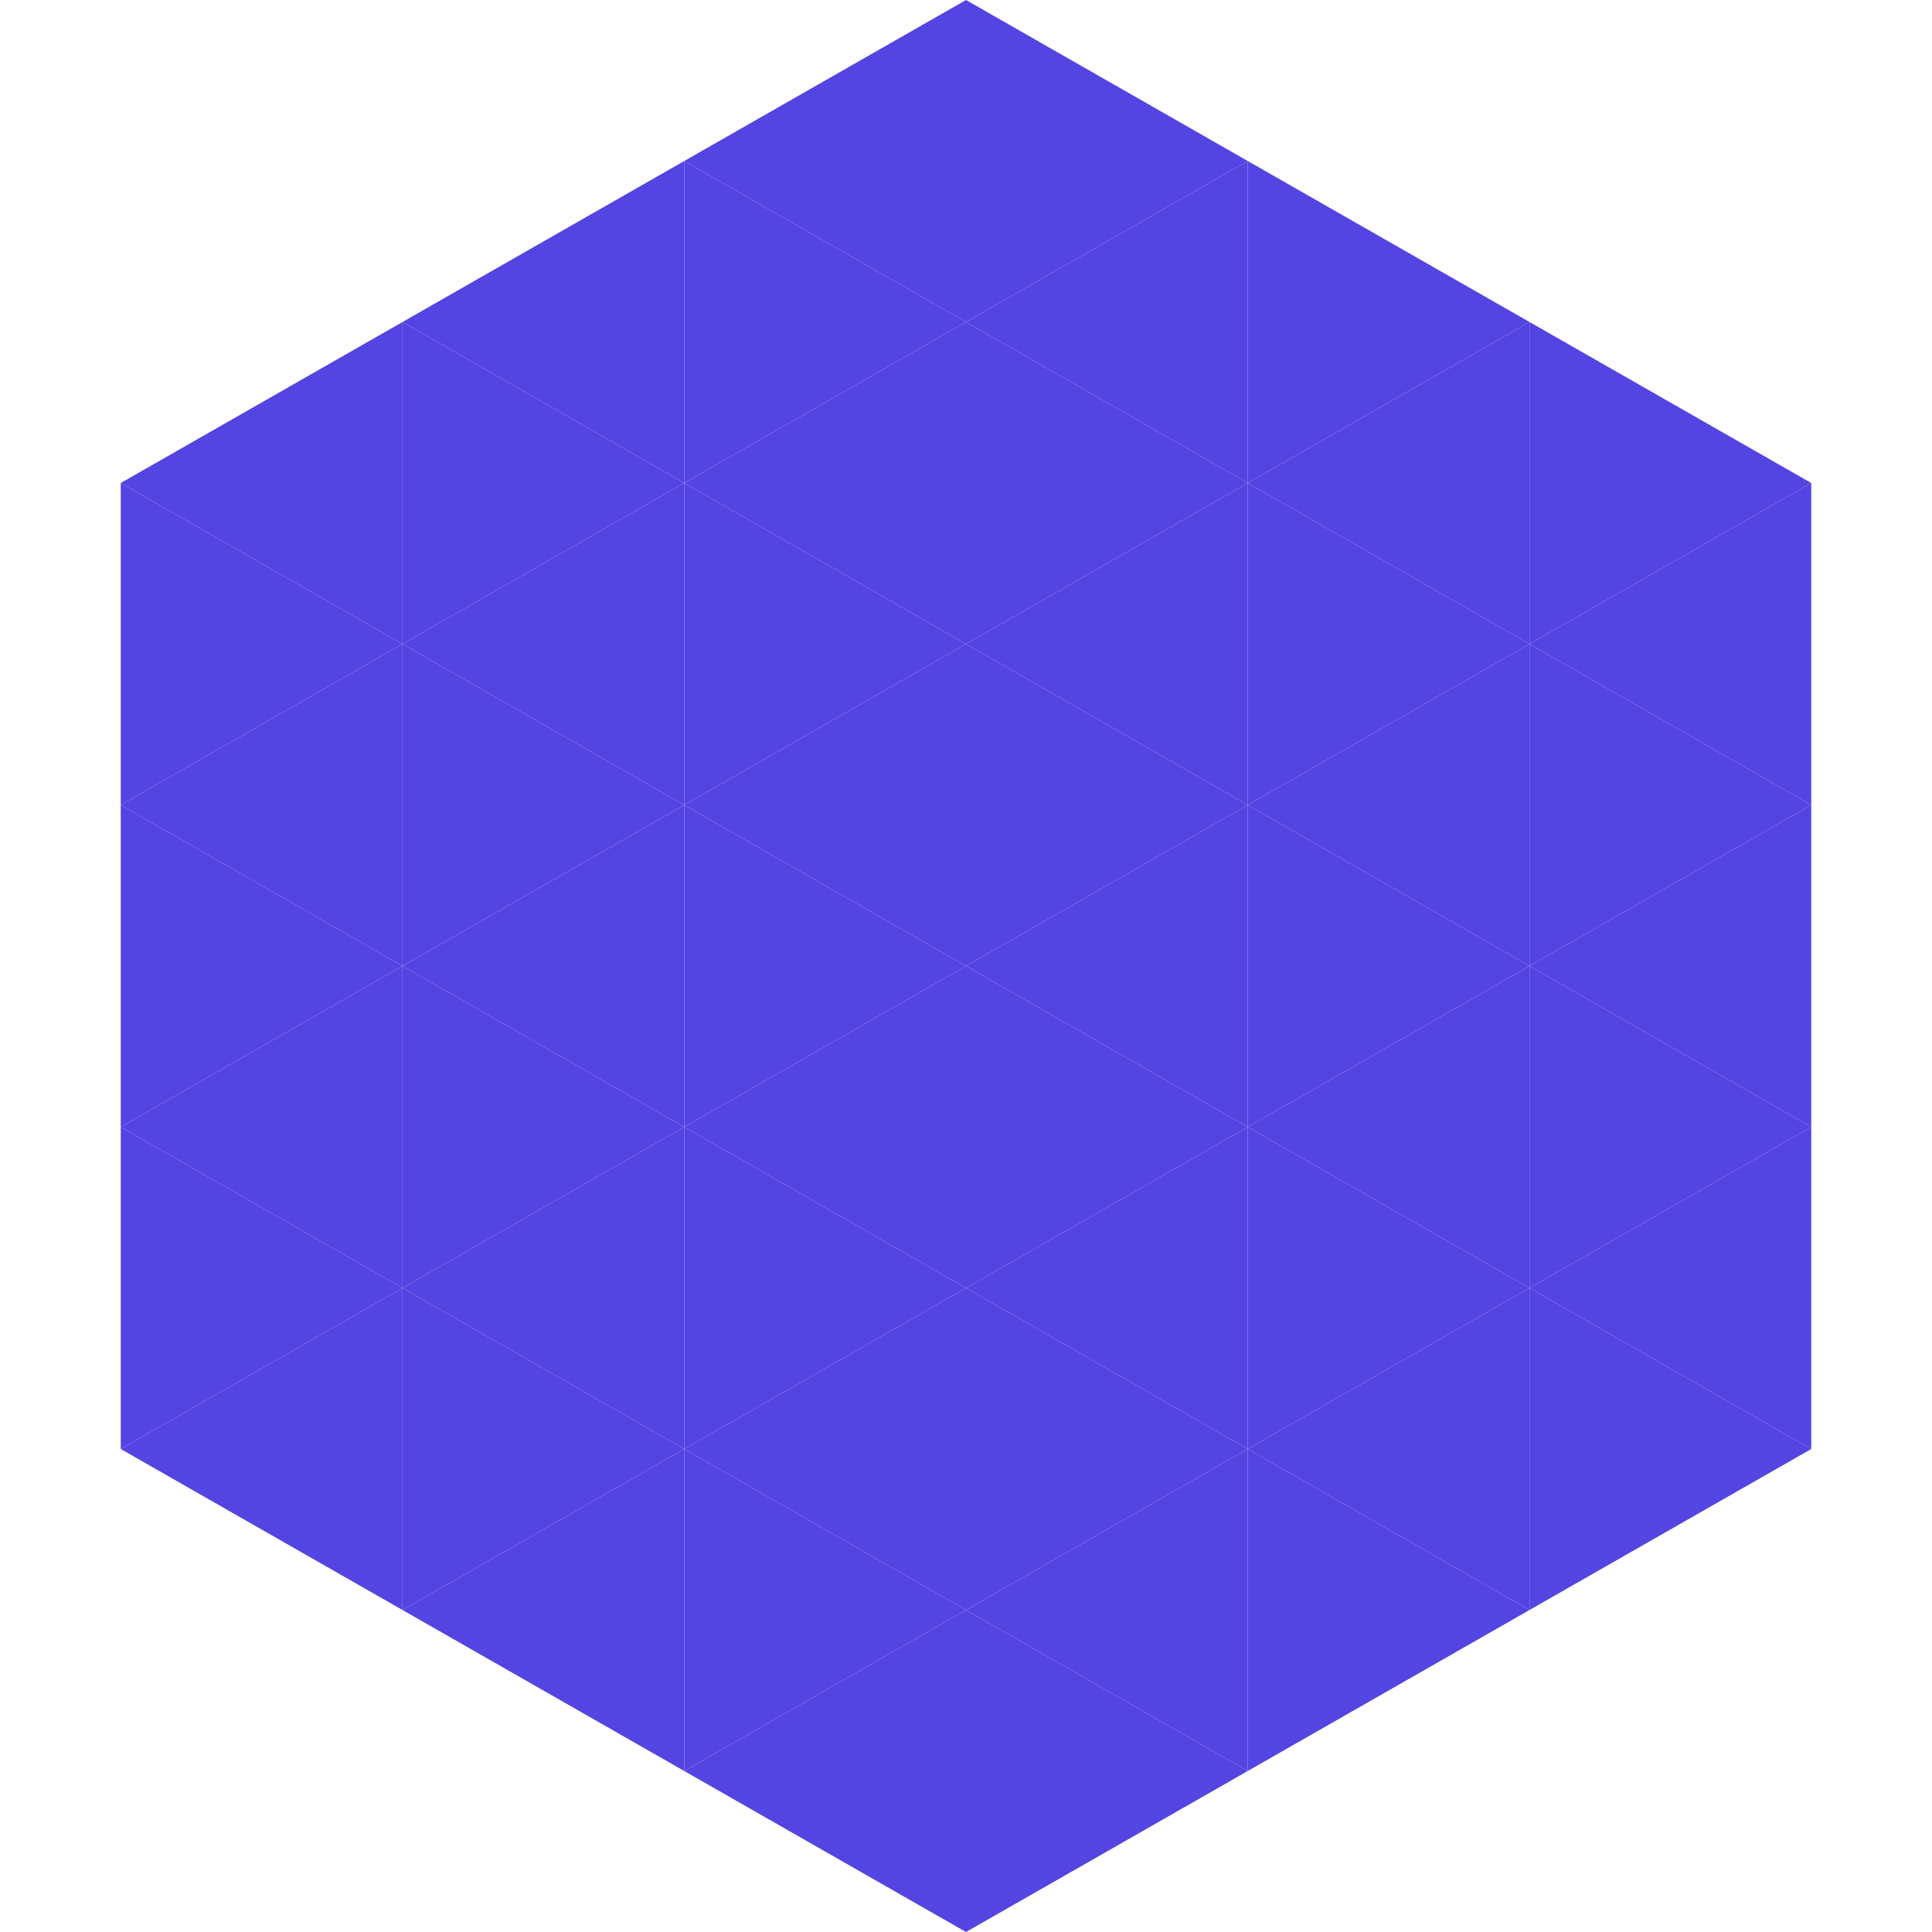
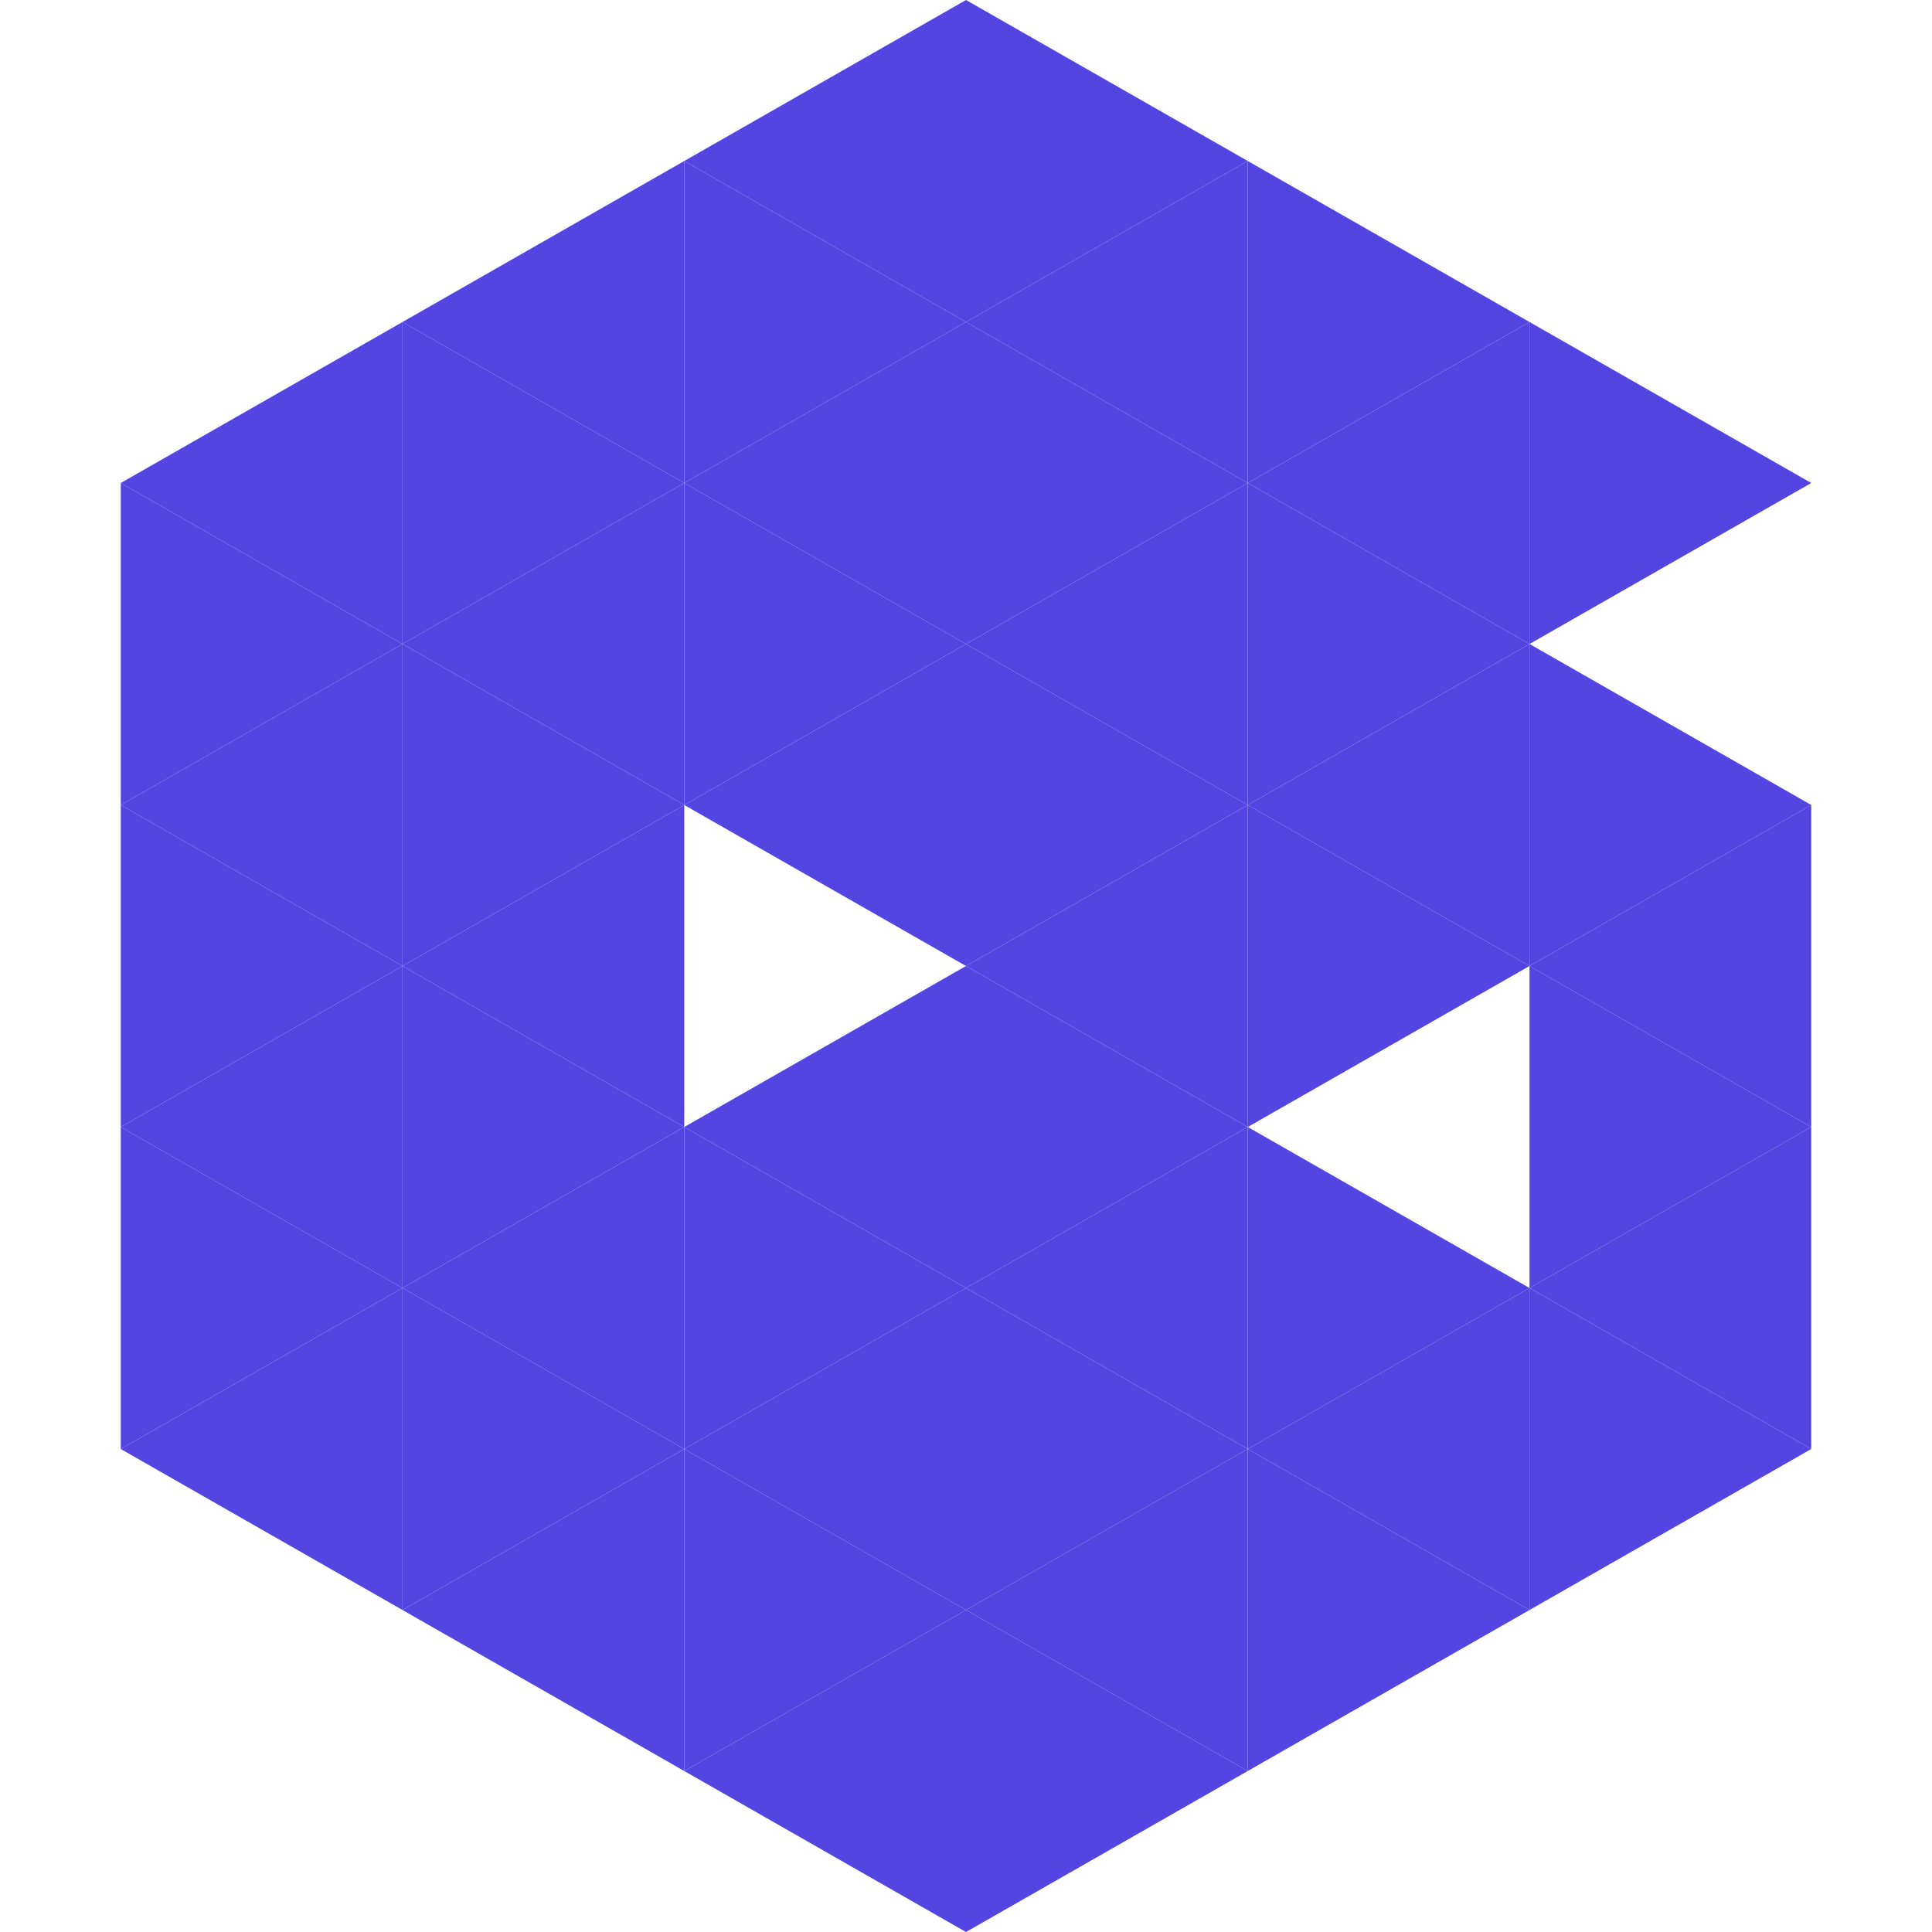
<svg xmlns="http://www.w3.org/2000/svg" width="240" height="240">
  <polygon points="50,40 15,60 50,80" style="fill:rgb(84,68,226)" />
  <polygon points="190,40 225,60 190,80" style="fill:rgb(84,68,226)" />
  <polygon points="15,60 50,80 15,100" style="fill:rgb(84,68,226)" />
-   <polygon points="225,60 190,80 225,100" style="fill:rgb(84,68,226)" />
  <polygon points="50,80 15,100 50,120" style="fill:rgb(84,68,226)" />
  <polygon points="190,80 225,100 190,120" style="fill:rgb(84,68,226)" />
  <polygon points="15,100 50,120 15,140" style="fill:rgb(84,68,226)" />
  <polygon points="225,100 190,120 225,140" style="fill:rgb(84,68,226)" />
  <polygon points="50,120 15,140 50,160" style="fill:rgb(84,68,226)" />
  <polygon points="190,120 225,140 190,160" style="fill:rgb(84,68,226)" />
  <polygon points="15,140 50,160 15,180" style="fill:rgb(84,68,226)" />
  <polygon points="225,140 190,160 225,180" style="fill:rgb(84,68,226)" />
  <polygon points="50,160 15,180 50,200" style="fill:rgb(84,68,226)" />
  <polygon points="190,160 225,180 190,200" style="fill:rgb(84,68,226)" />
  <polygon points="15,180 50,200 15,220" style="fill:rgb(255,255,255); fill-opacity:0" />
  <polygon points="225,180 190,200 225,220" style="fill:rgb(255,255,255); fill-opacity:0" />
  <polygon points="50,0 85,20 50,40" style="fill:rgb(255,255,255); fill-opacity:0" />
  <polygon points="190,0 155,20 190,40" style="fill:rgb(255,255,255); fill-opacity:0" />
  <polygon points="85,20 50,40 85,60" style="fill:rgb(84,68,226)" />
  <polygon points="155,20 190,40 155,60" style="fill:rgb(84,68,226)" />
  <polygon points="50,40 85,60 50,80" style="fill:rgb(84,68,226)" />
  <polygon points="190,40 155,60 190,80" style="fill:rgb(84,68,226)" />
  <polygon points="85,60 50,80 85,100" style="fill:rgb(84,68,226)" />
  <polygon points="155,60 190,80 155,100" style="fill:rgb(84,68,226)" />
  <polygon points="50,80 85,100 50,120" style="fill:rgb(84,68,226)" />
  <polygon points="190,80 155,100 190,120" style="fill:rgb(84,68,226)" />
  <polygon points="85,100 50,120 85,140" style="fill:rgb(84,68,226)" />
  <polygon points="155,100 190,120 155,140" style="fill:rgb(84,68,226)" />
  <polygon points="50,120 85,140 50,160" style="fill:rgb(84,68,226)" />
-   <polygon points="190,120 155,140 190,160" style="fill:rgb(84,68,226)" />
  <polygon points="85,140 50,160 85,180" style="fill:rgb(84,68,226)" />
  <polygon points="155,140 190,160 155,180" style="fill:rgb(84,68,226)" />
  <polygon points="50,160 85,180 50,200" style="fill:rgb(84,68,226)" />
  <polygon points="190,160 155,180 190,200" style="fill:rgb(84,68,226)" />
  <polygon points="85,180 50,200 85,220" style="fill:rgb(84,68,226)" />
  <polygon points="155,180 190,200 155,220" style="fill:rgb(84,68,226)" />
  <polygon points="120,0 85,20 120,40" style="fill:rgb(84,68,226)" />
  <polygon points="120,0 155,20 120,40" style="fill:rgb(84,68,226)" />
  <polygon points="85,20 120,40 85,60" style="fill:rgb(84,68,226)" />
  <polygon points="155,20 120,40 155,60" style="fill:rgb(84,68,226)" />
  <polygon points="120,40 85,60 120,80" style="fill:rgb(84,68,226)" />
  <polygon points="120,40 155,60 120,80" style="fill:rgb(84,68,226)" />
  <polygon points="85,60 120,80 85,100" style="fill:rgb(84,68,226)" />
  <polygon points="155,60 120,80 155,100" style="fill:rgb(84,68,226)" />
  <polygon points="120,80 85,100 120,120" style="fill:rgb(84,68,226)" />
  <polygon points="120,80 155,100 120,120" style="fill:rgb(84,68,226)" />
-   <polygon points="85,100 120,120 85,140" style="fill:rgb(84,68,226)" />
  <polygon points="155,100 120,120 155,140" style="fill:rgb(84,68,226)" />
  <polygon points="120,120 85,140 120,160" style="fill:rgb(84,68,226)" />
  <polygon points="120,120 155,140 120,160" style="fill:rgb(84,68,226)" />
  <polygon points="85,140 120,160 85,180" style="fill:rgb(84,68,226)" />
  <polygon points="155,140 120,160 155,180" style="fill:rgb(84,68,226)" />
  <polygon points="120,160 85,180 120,200" style="fill:rgb(84,68,226)" />
  <polygon points="120,160 155,180 120,200" style="fill:rgb(84,68,226)" />
  <polygon points="85,180 120,200 85,220" style="fill:rgb(84,68,226)" />
  <polygon points="155,180 120,200 155,220" style="fill:rgb(84,68,226)" />
  <polygon points="120,200 85,220 120,240" style="fill:rgb(84,68,226)" />
  <polygon points="120,200 155,220 120,240" style="fill:rgb(84,68,226)" />
  <polygon points="85,220 120,240 85,260" style="fill:rgb(255,255,255); fill-opacity:0" />
  <polygon points="155,220 120,240 155,260" style="fill:rgb(255,255,255); fill-opacity:0" />
</svg>